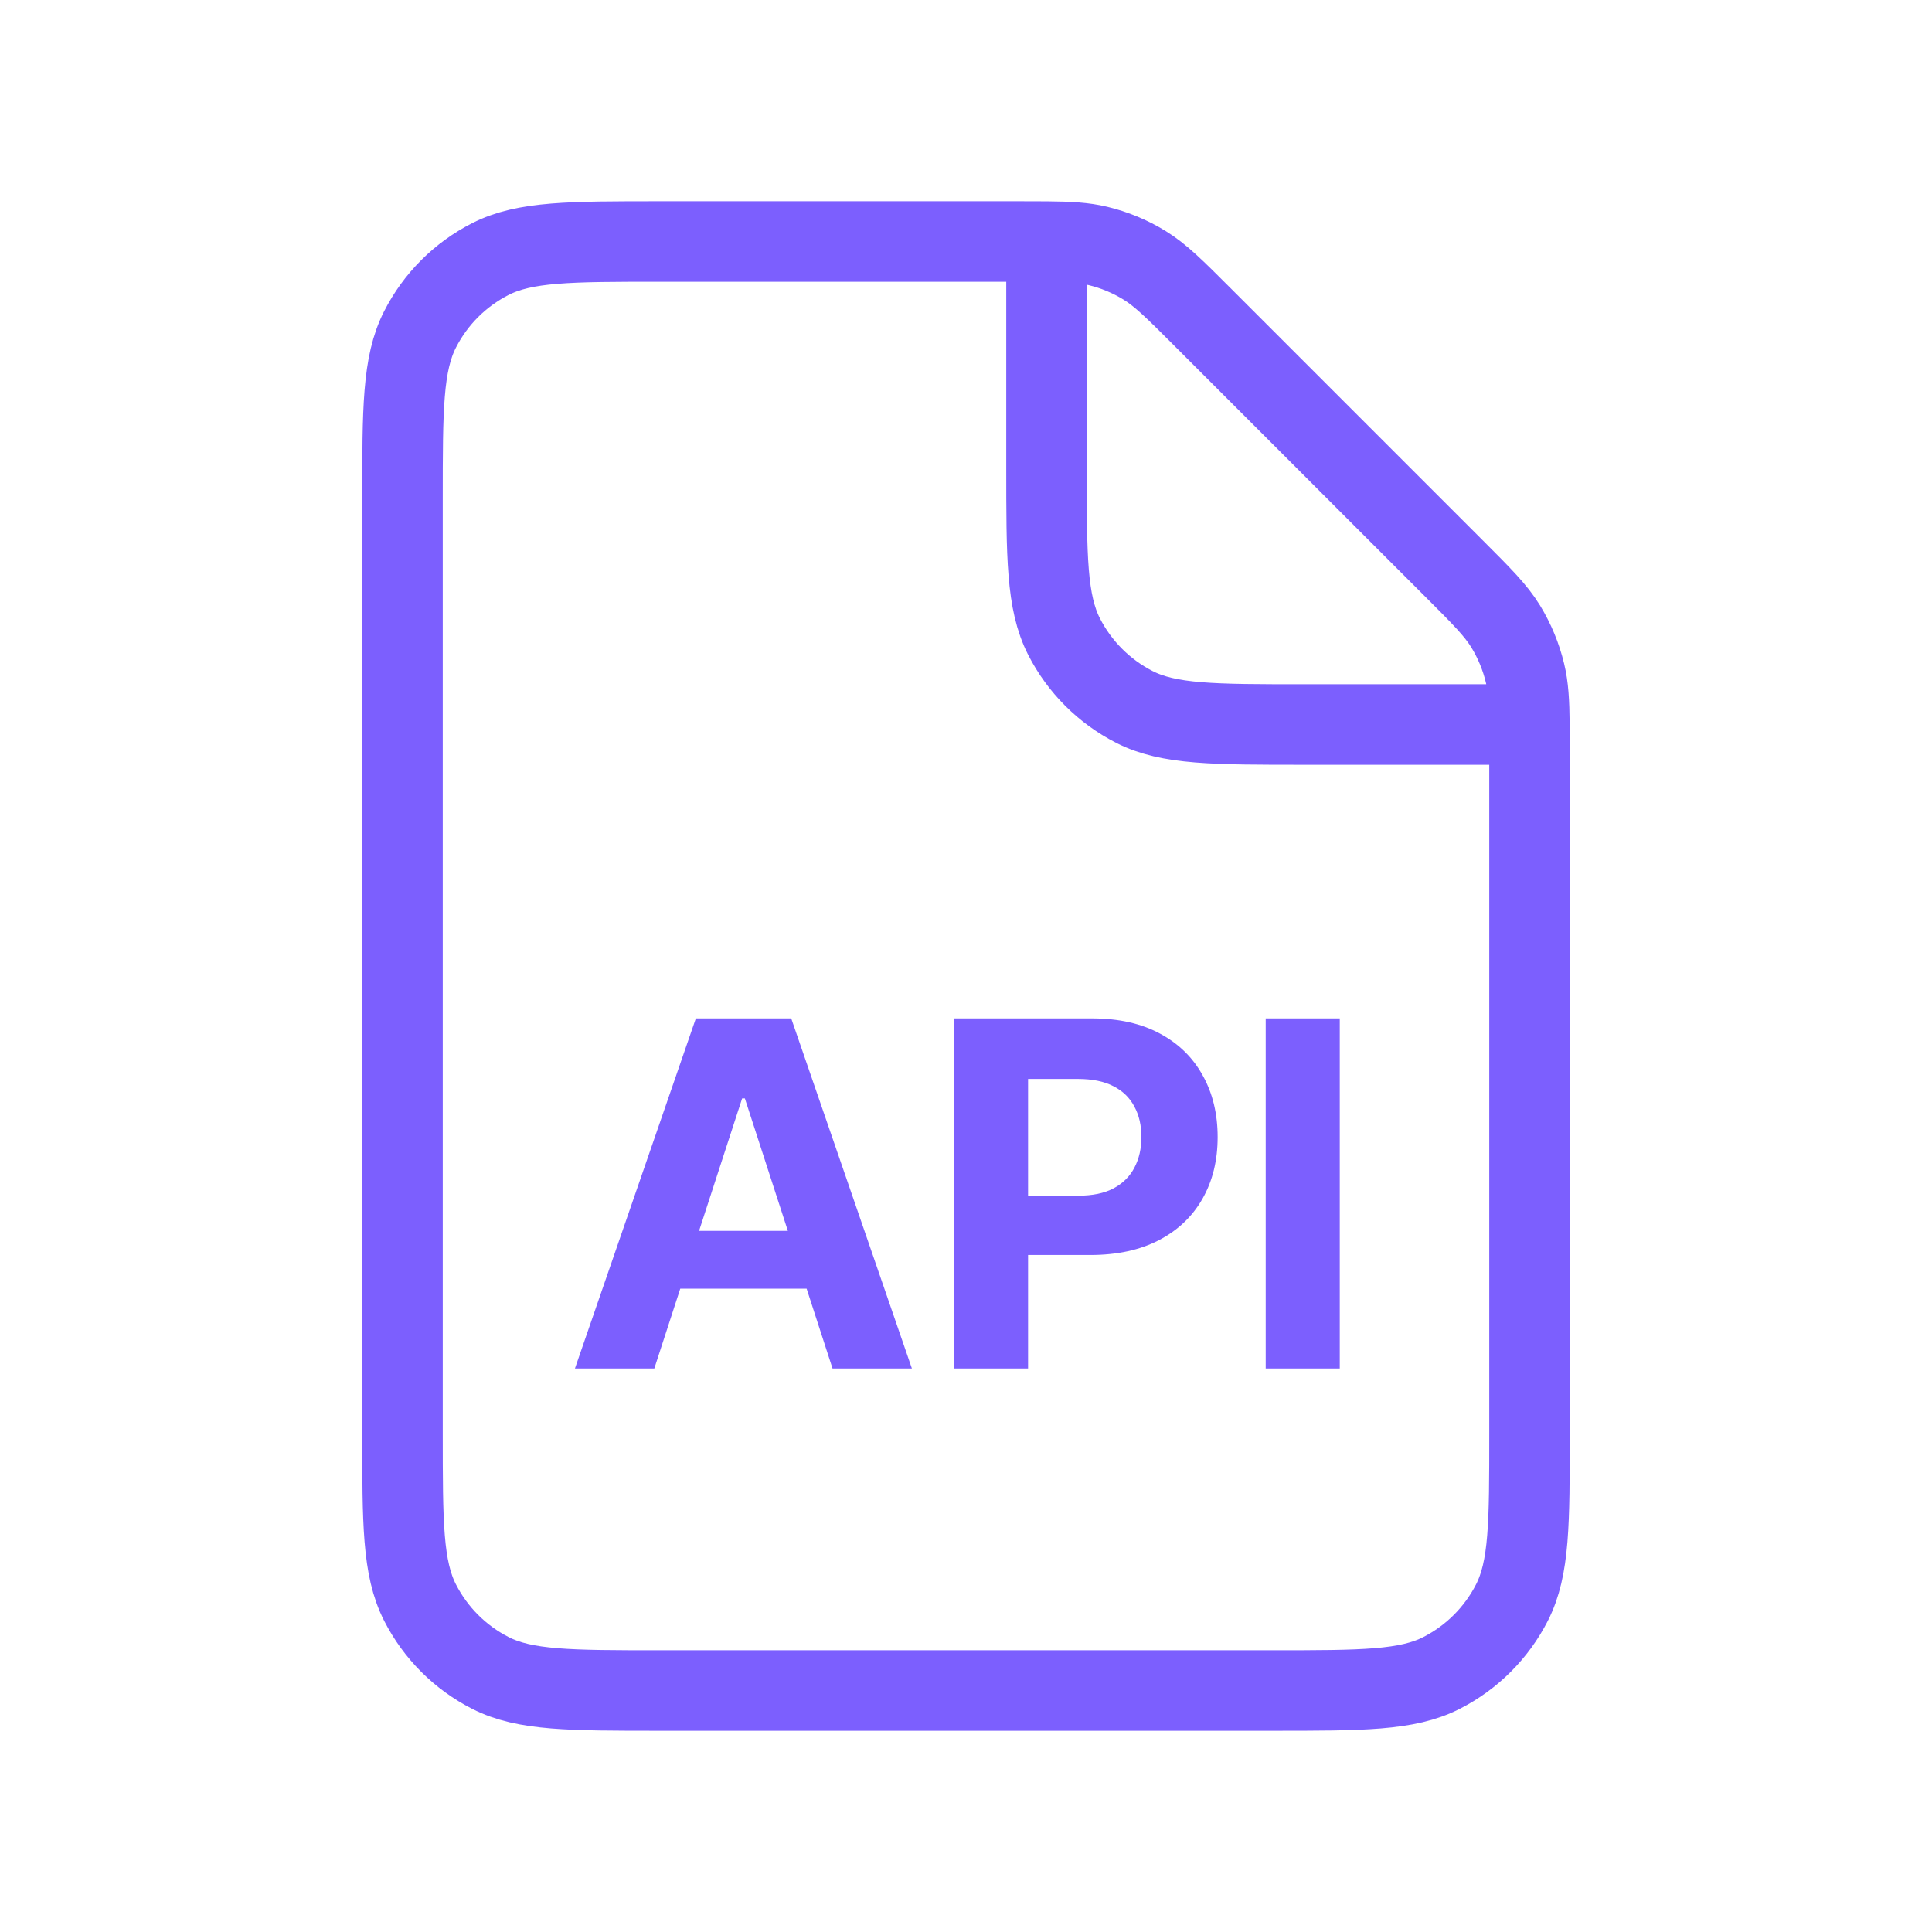
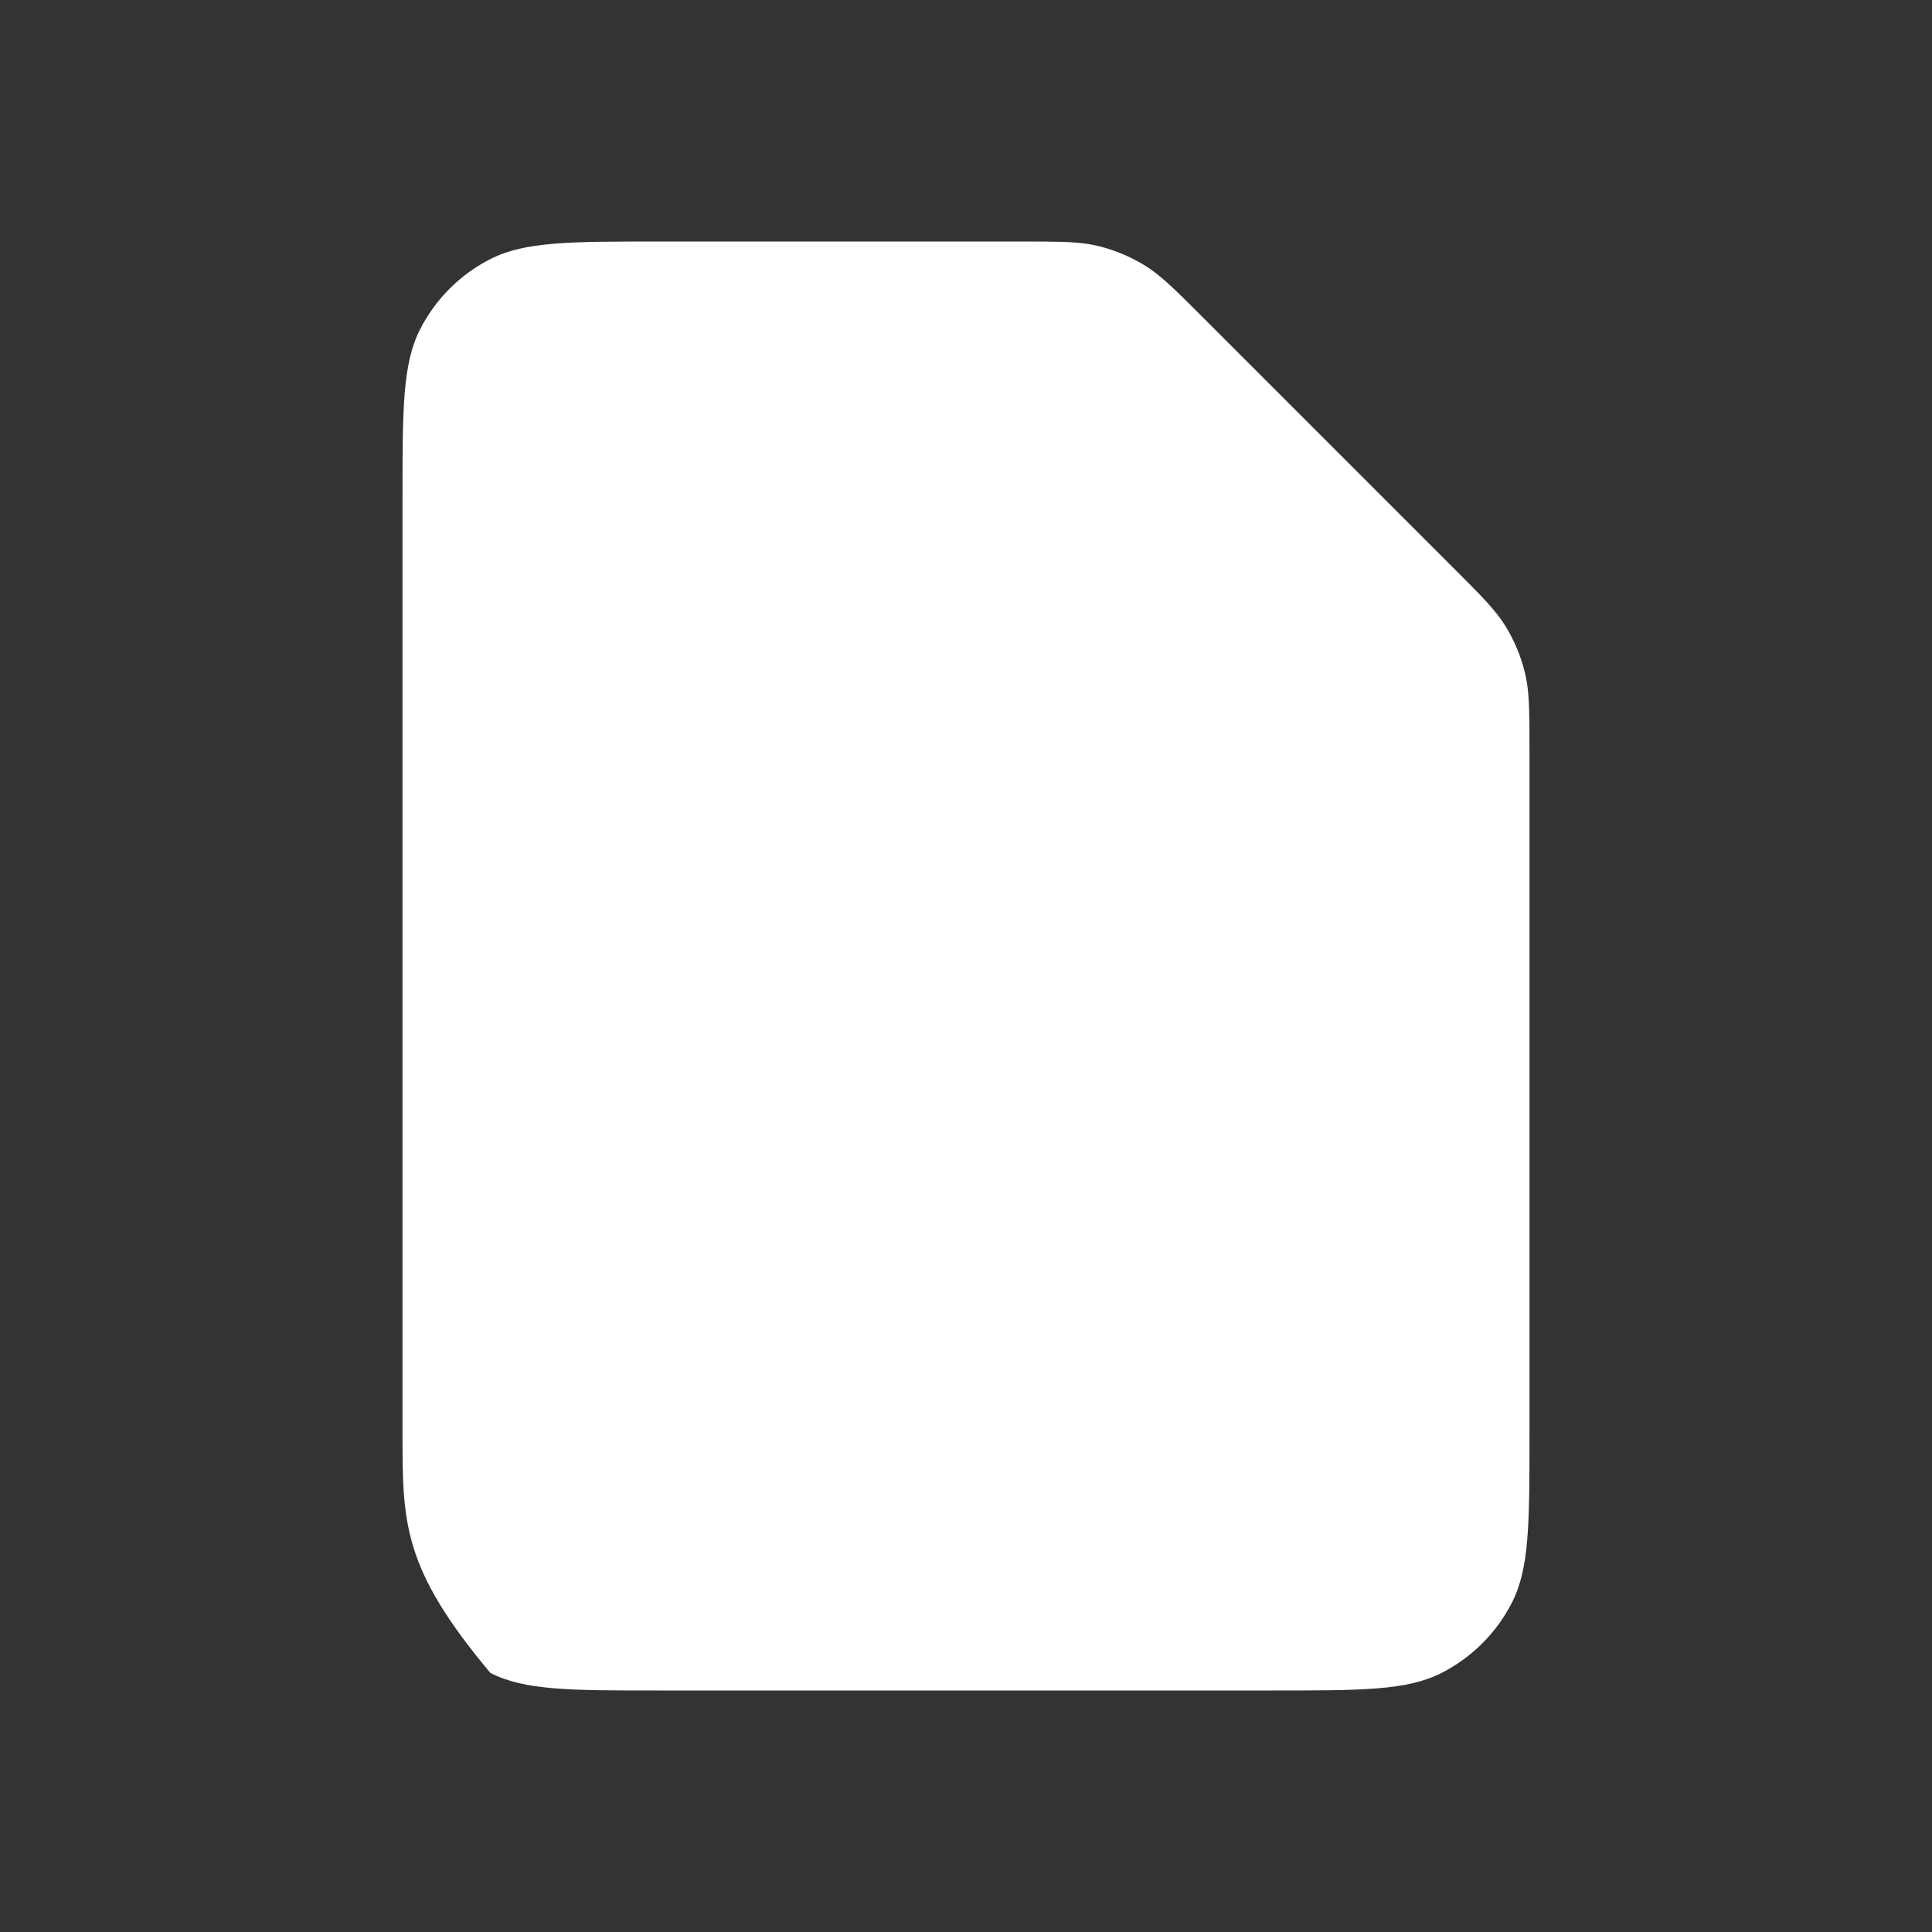
<svg xmlns="http://www.w3.org/2000/svg" width="24" height="24" viewBox="0 0 24 24" fill="none">
  <rect x="0" y="0" width="24" height="24" fill="#333333" stroke="none" />
  <g clip-path="url(#clip0_694_121)">
-     <path d="M24 0H0V24H24V0Z" fill="#1E1E1E" />
-     <path d="M2575 -867H-894V2355H2575V-867Z" fill="white" />
-     <path d="M14.938 3.938L18.063 7.063C18.409 7.409 18.581 7.581 18.705 7.783C18.814 7.962 18.895 8.157 18.944 8.361C18.986 8.534 18.996 8.715 18.999 9C19 9.096 19 9.203 19 9.326V17.804C19 18.922 19 19.48 18.782 19.908C18.59 20.284 18.284 20.59 17.907 20.782C17.48 21 16.921 21 15.803 21H8.197C7.079 21 6.519 21 6.092 20.782C5.715 20.59 5.41 20.284 5.218 19.908C5 19.48 5 18.92 5 17.8V6.2C5 5.08 5 4.52 5.218 4.092C5.41 3.715 5.715 3.41 6.092 3.218C6.52 3 7.08 3 8.2 3H12.675C12.797 3 12.905 3 13 3.001C13.286 3.003 13.466 3.014 13.638 3.055C13.842 3.104 14.038 3.185 14.217 3.295C14.419 3.419 14.592 3.592 14.938 3.938Z" fill="white" />
-     <path d="M13 3.001C12.905 3 12.797 3 12.675 3H8.2C7.08 3 6.52 3 6.092 3.218C5.715 3.41 5.41 3.715 5.218 4.092C5 4.52 5 5.08 5 6.2V17.8C5 18.92 5 19.48 5.218 19.908C5.41 20.284 5.715 20.59 6.092 20.782C6.519 21 7.079 21 8.197 21H15.803C16.921 21 17.48 21 17.907 20.782C18.284 20.59 18.59 20.284 18.782 19.908C19 19.48 19 18.922 19 17.804V9.326C19 9.203 19 9.096 18.999 9M13 3.001C13.286 3.003 13.466 3.014 13.638 3.055C13.842 3.104 14.038 3.185 14.217 3.295C14.419 3.419 14.592 3.592 14.938 3.938L18.063 7.063C18.409 7.409 18.581 7.581 18.705 7.783C18.814 7.962 18.895 8.157 18.944 8.361C18.986 8.534 18.996 8.715 18.999 9M13 3.001L13 5.8C13 6.92 13 7.48 13.218 7.908C13.41 8.284 13.716 8.59 14.092 8.782C14.519 9 15.079 9 16.197 9H18.999" stroke="#7C5FFE" stroke-linecap="round" stroke-linejoin="round" />
-     <path d="M8.128 17H7.142L8.644 12.651H9.829L11.328 17H10.342L9.253 13.645H9.219L8.128 17ZM8.066 15.29H10.393V16.008H8.066V15.29ZM11.851 17V12.651H13.567C13.897 12.651 14.178 12.714 14.41 12.84C14.642 12.964 14.819 13.138 14.941 13.36C15.064 13.581 15.126 13.836 15.126 14.125C15.126 14.414 15.064 14.668 14.939 14.889C14.814 15.11 14.634 15.282 14.398 15.405C14.162 15.528 13.878 15.59 13.544 15.59H12.45V14.853H13.395C13.572 14.853 13.718 14.823 13.833 14.762C13.949 14.7 14.035 14.614 14.092 14.505C14.15 14.394 14.179 14.268 14.179 14.125C14.179 13.98 14.15 13.854 14.092 13.747C14.035 13.638 13.949 13.553 13.833 13.494C13.716 13.433 13.569 13.403 13.391 13.403H12.771V17H11.851ZM16.643 12.651V17H15.723V12.651H16.643Z" fill="#7C5FFE" />
+     <path d="M14.938 3.938L18.063 7.063C18.409 7.409 18.581 7.581 18.705 7.783C18.814 7.962 18.895 8.157 18.944 8.361C18.986 8.534 18.996 8.715 18.999 9C19 9.096 19 9.203 19 9.326V17.804C19 18.922 19 19.48 18.782 19.908C18.59 20.284 18.284 20.59 17.907 20.782C17.48 21 16.921 21 15.803 21H8.197C7.079 21 6.519 21 6.092 20.782C5 19.48 5 18.92 5 17.8V6.2C5 5.08 5 4.52 5.218 4.092C5.41 3.715 5.715 3.41 6.092 3.218C6.52 3 7.08 3 8.2 3H12.675C12.797 3 12.905 3 13 3.001C13.286 3.003 13.466 3.014 13.638 3.055C13.842 3.104 14.038 3.185 14.217 3.295C14.419 3.419 14.592 3.592 14.938 3.938Z" fill="white" />
  </g>
  <defs>
    <clipPath id="clip0_694_121">
      <rect width="24" height="24" fill="white" />
    </clipPath>
  </defs>
</svg>